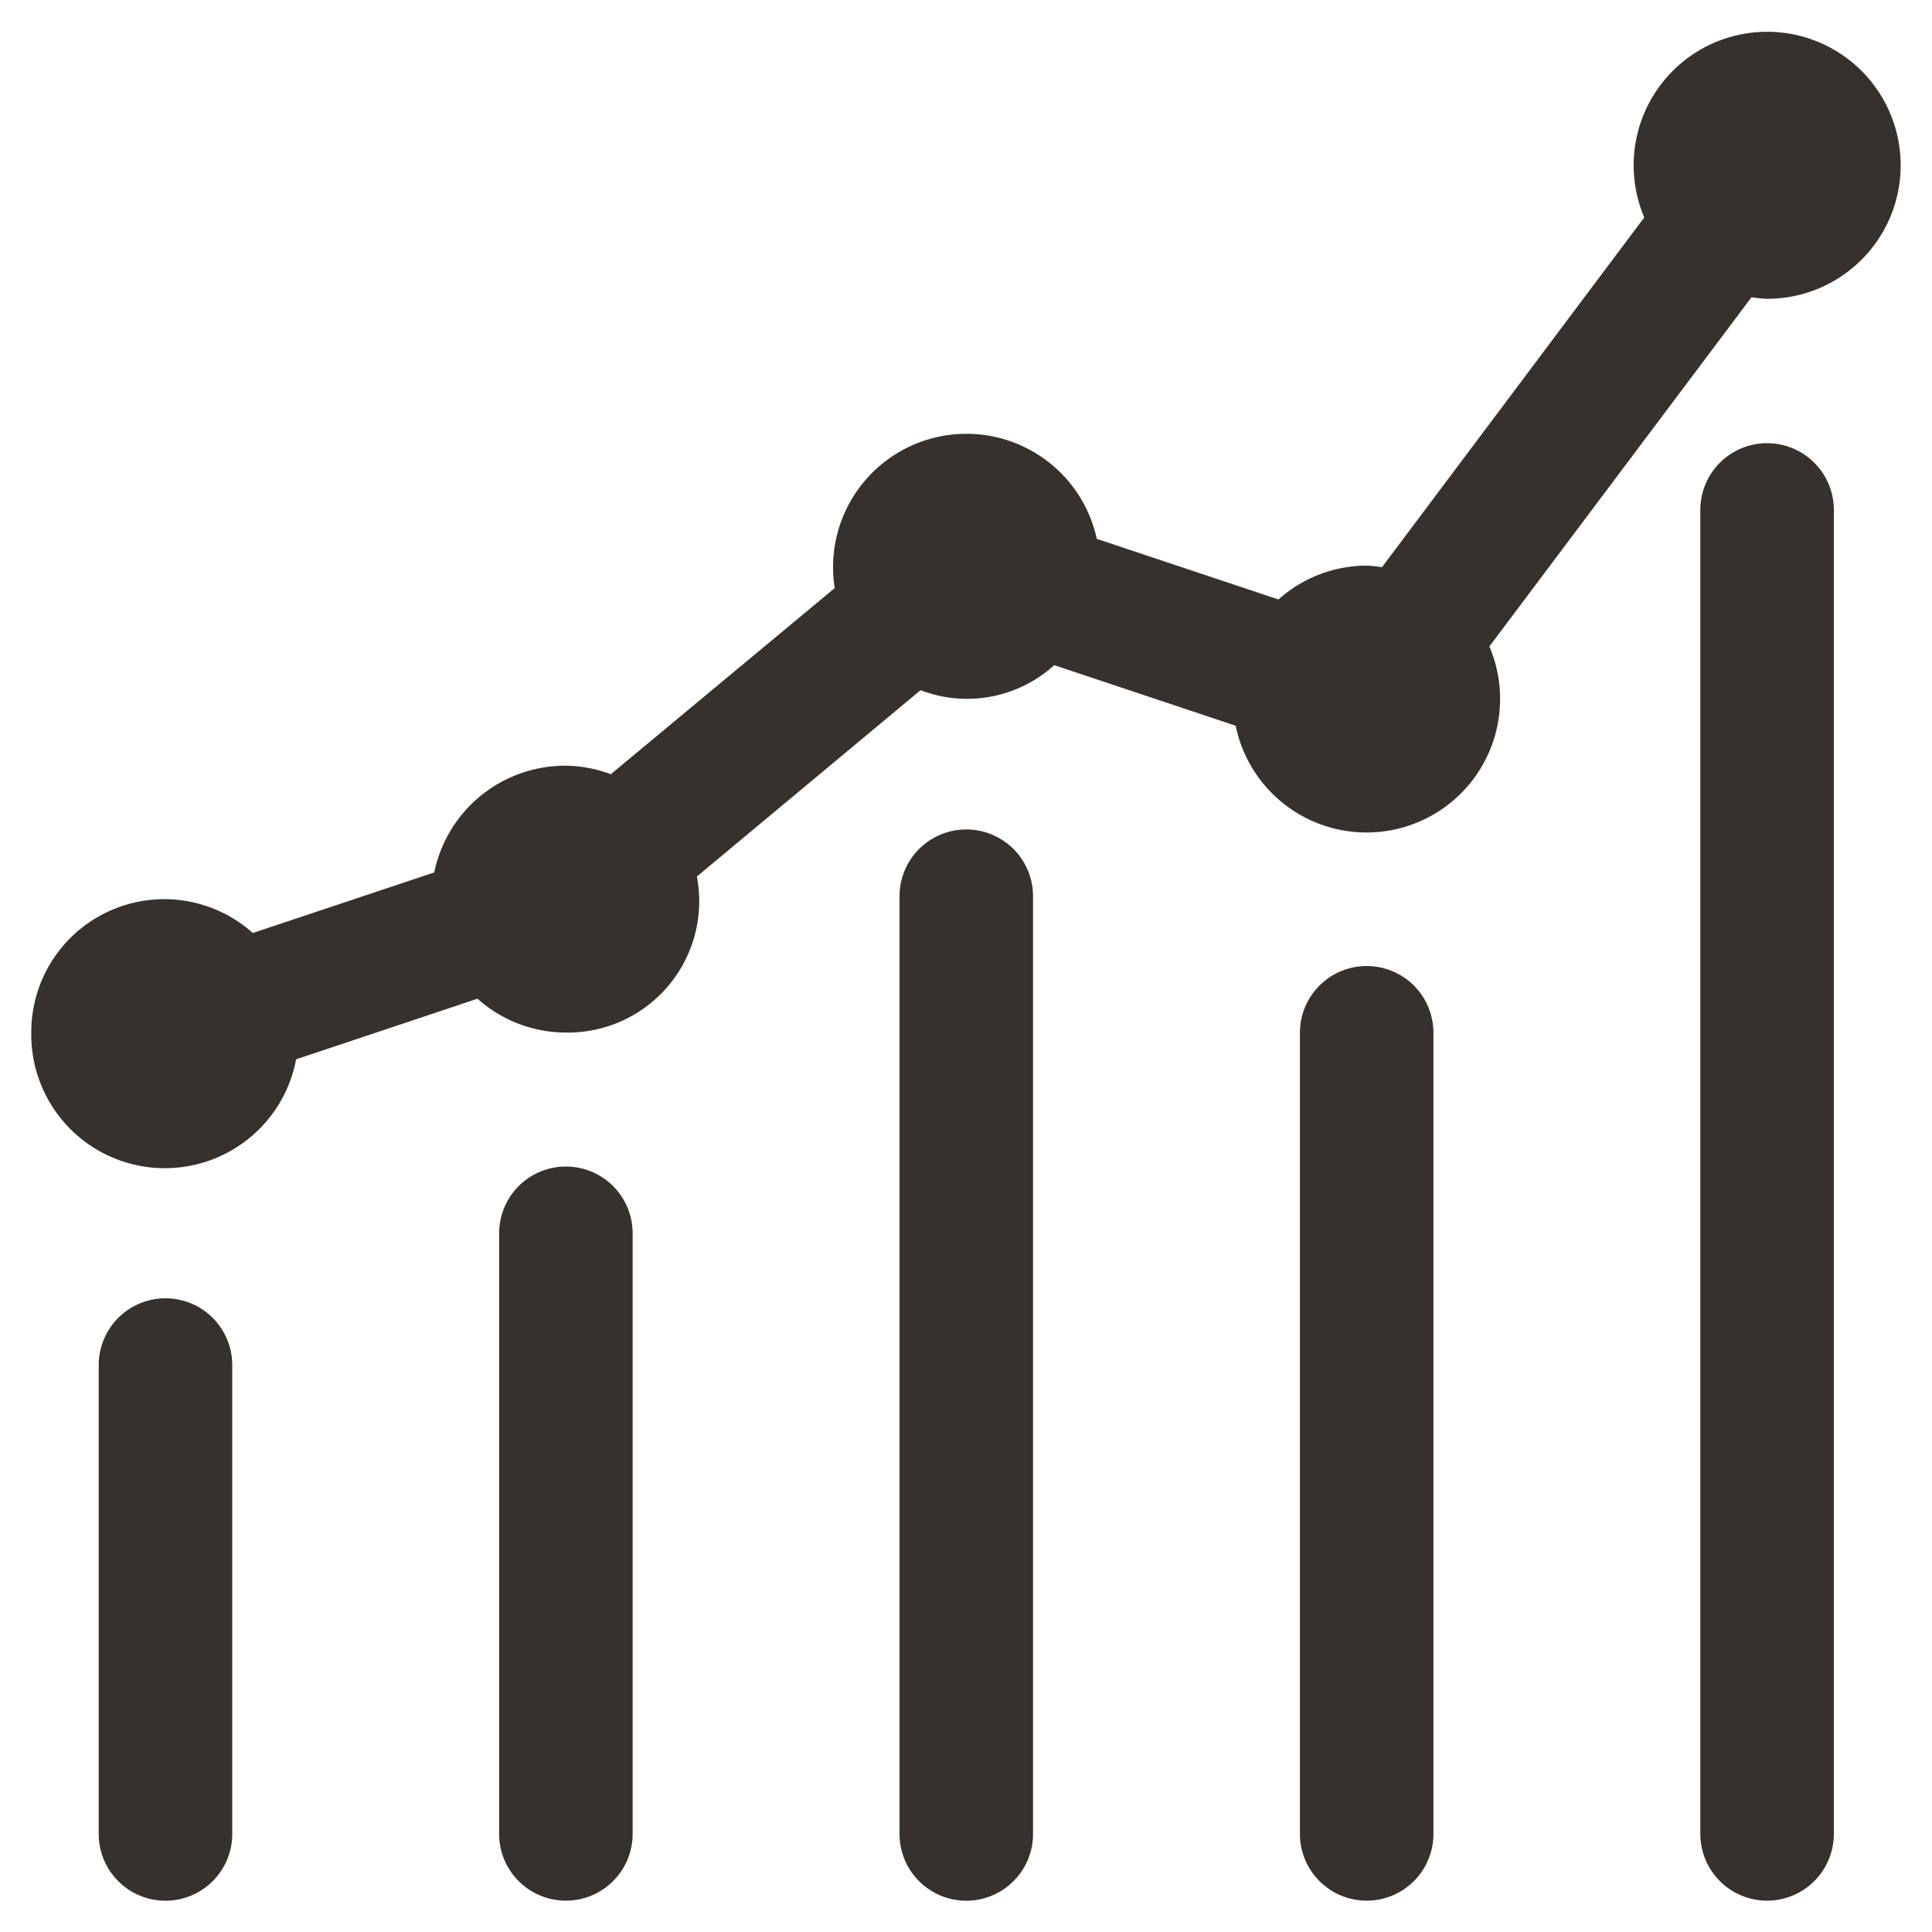
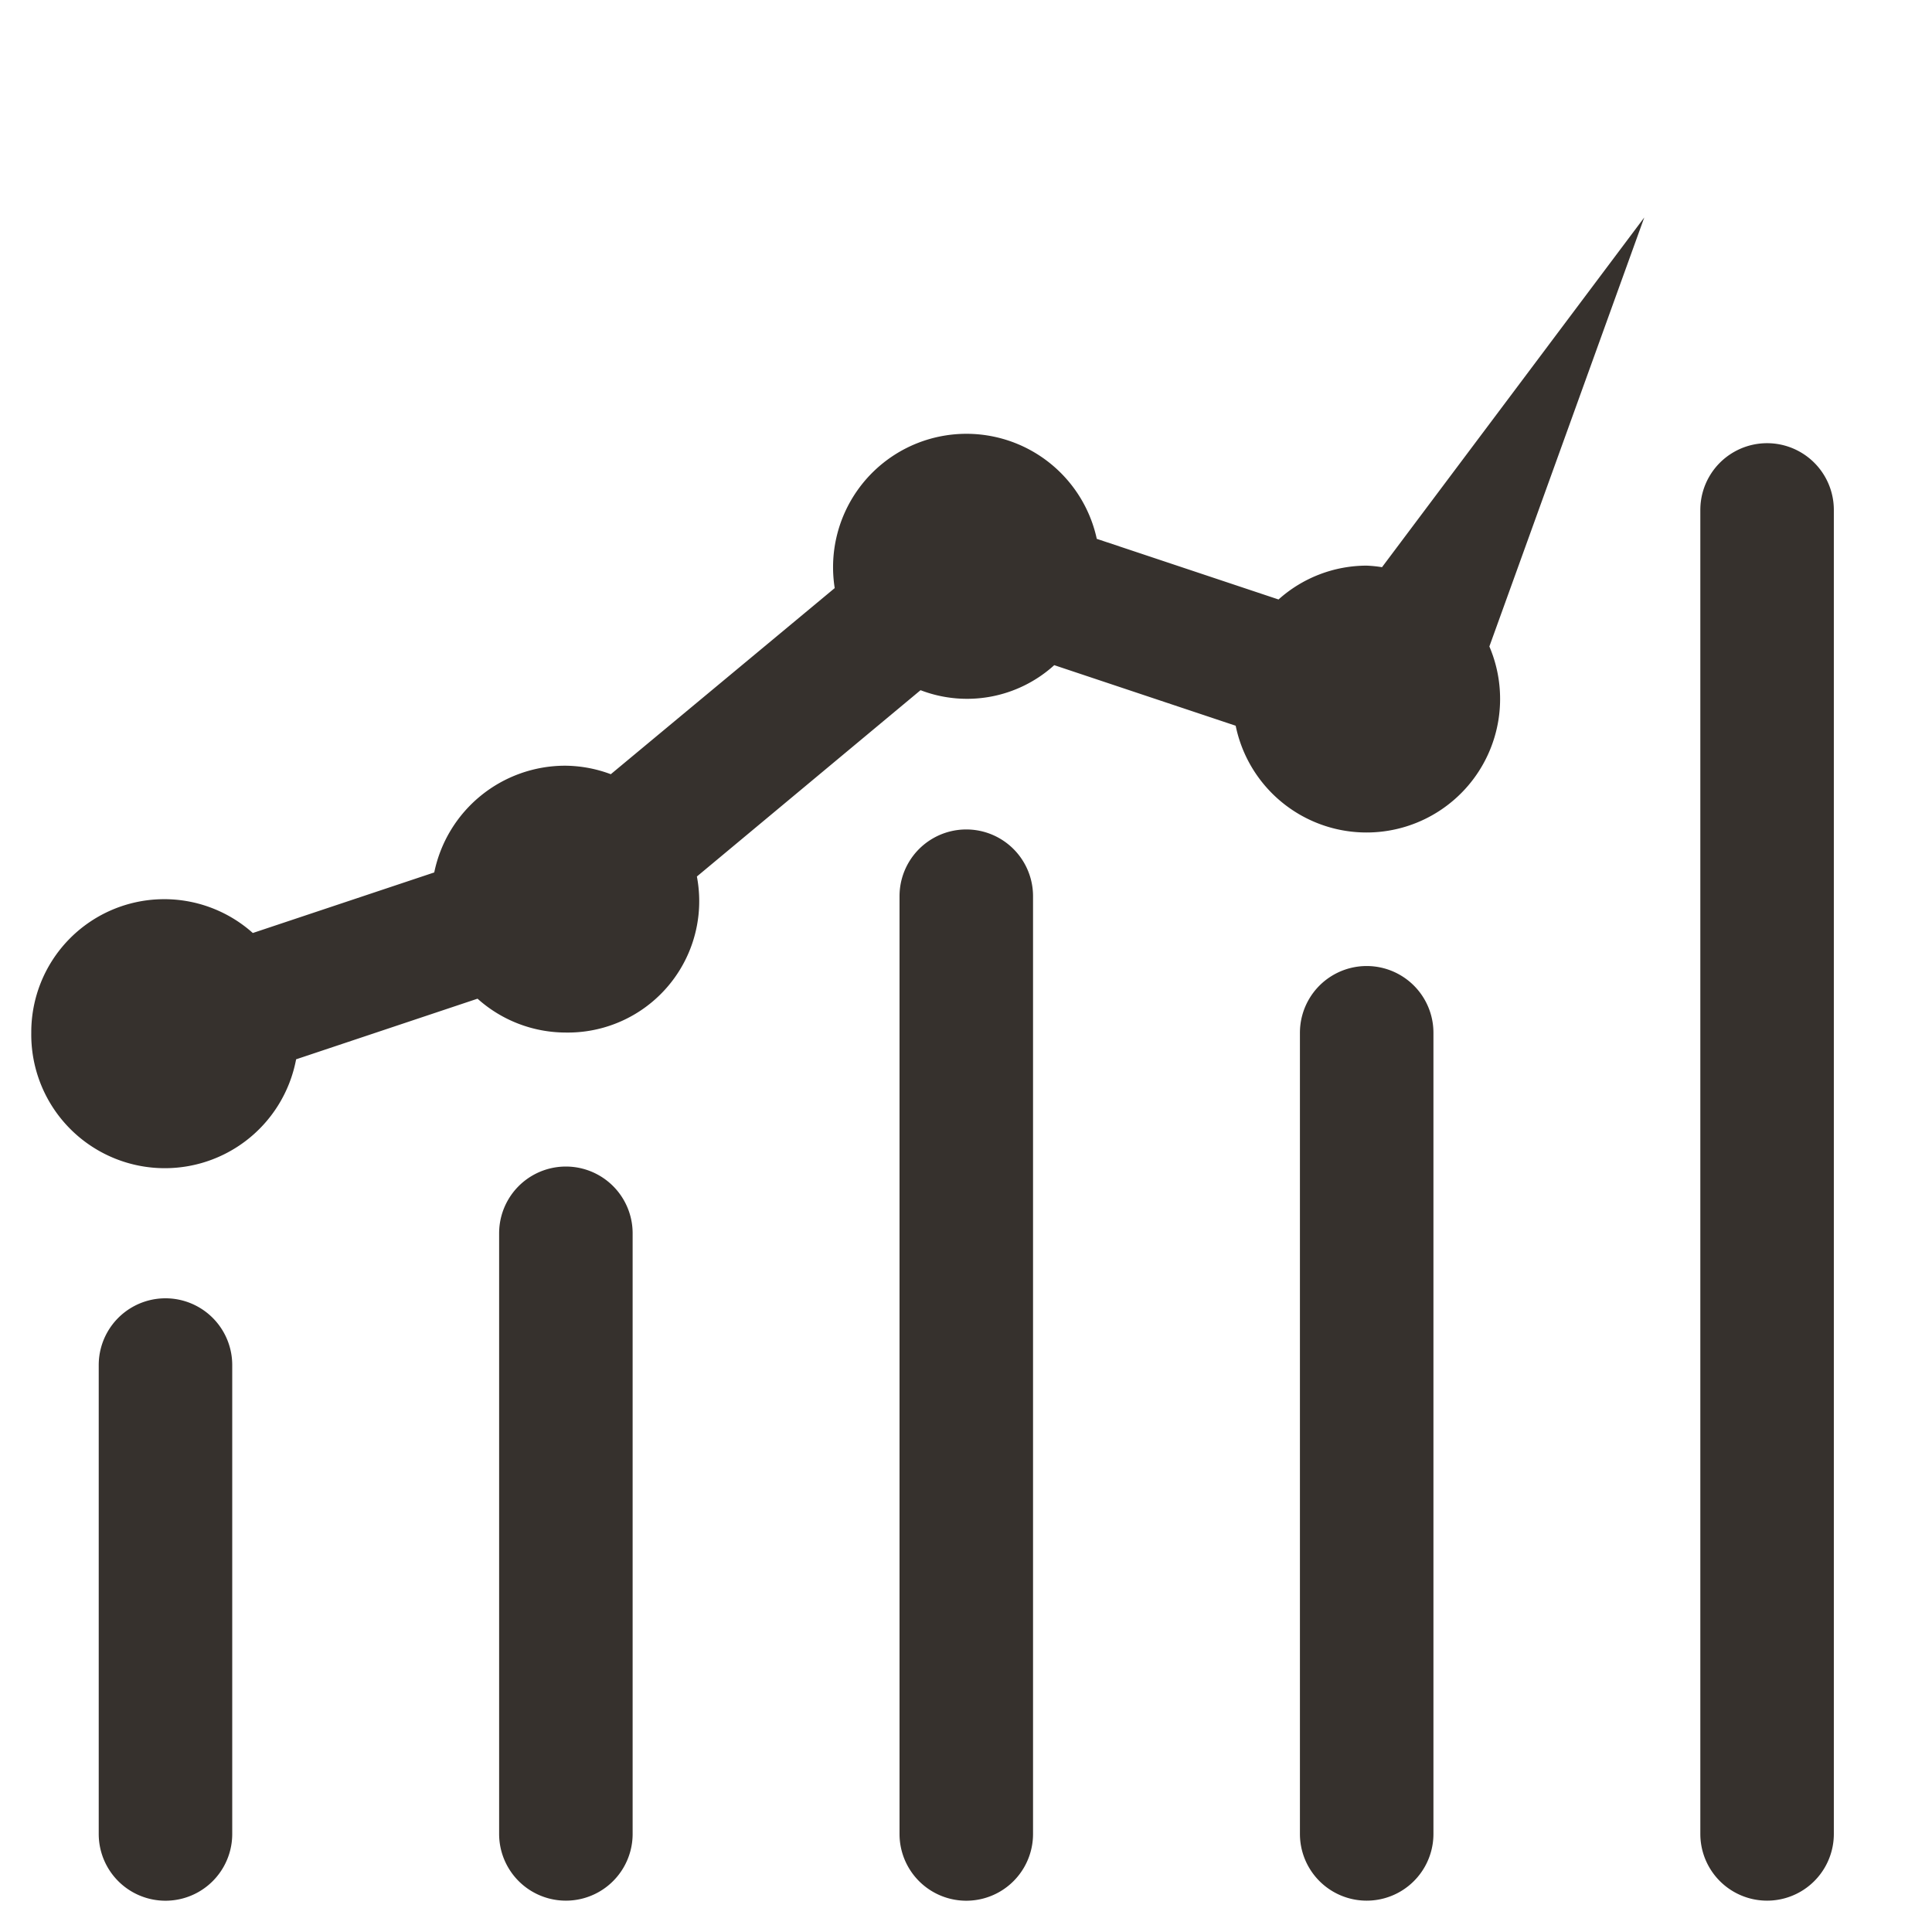
<svg xmlns="http://www.w3.org/2000/svg" width="30.881" height="30.88" viewBox="0 0 30.881 30.88">
-   <path id="Union_74" data-name="Union 74" d="M26.678,28.813V7.651a1.067,1.067,0,1,1,2.134,0V28.813a1.067,1.067,0,0,1-2.134,0Zm-6.4,0V16.008a1.067,1.067,0,1,1,2.134,0V28.813a1.067,1.067,0,0,1-2.134,0Zm-6.4,0V13.825a1.067,1.067,0,0,1,2.134,0V28.814a1.067,1.067,0,0,1-2.134,0Zm-6.4,0v-9.6a1.067,1.067,0,1,1,2.134,0v9.6a1.067,1.067,0,0,1-2.134,0Zm-6.4,0V21.319a1.067,1.067,0,1,1,2.134,0v7.495a1.067,1.067,0,0,1-2.134,0ZM0,16.008a2.125,2.125,0,0,1,3.541-1.595l2.9-.968a2.137,2.137,0,0,1,2.092-1.706,2.113,2.113,0,0,1,.73.136L12.842,8.9a2.132,2.132,0,0,1,4.189-.787l2.905.969a2.114,2.114,0,0,1,1.406-.541,2.038,2.038,0,0,1,.248.025l4.192-5.59a2.134,2.134,0,1,1,1.963,1.3,2.033,2.033,0,0,1-.249-.025L23.306,9.833A2.135,2.135,0,1,1,19.251,11.1l-2.9-.968a2.074,2.074,0,0,1-2.137.4l-3.575,2.978a2.1,2.1,0,0,1-2.1,2.494,2.114,2.114,0,0,1-1.406-.541l-2.9.969A2.135,2.135,0,0,1,0,16.008Z" transform="translate(0.5 0.5)" fill="#36312d" stroke="rgba(0,0,0,0)" stroke-width="1" />
+   <path id="Union_74" data-name="Union 74" d="M26.678,28.813V7.651a1.067,1.067,0,1,1,2.134,0V28.813a1.067,1.067,0,0,1-2.134,0Zm-6.4,0V16.008a1.067,1.067,0,1,1,2.134,0V28.813a1.067,1.067,0,0,1-2.134,0Zm-6.4,0V13.825a1.067,1.067,0,0,1,2.134,0V28.814a1.067,1.067,0,0,1-2.134,0Zm-6.4,0v-9.6a1.067,1.067,0,1,1,2.134,0v9.6a1.067,1.067,0,0,1-2.134,0Zm-6.4,0V21.319a1.067,1.067,0,1,1,2.134,0v7.495a1.067,1.067,0,0,1-2.134,0ZM0,16.008a2.125,2.125,0,0,1,3.541-1.595l2.9-.968a2.137,2.137,0,0,1,2.092-1.706,2.113,2.113,0,0,1,.73.136L12.842,8.9a2.132,2.132,0,0,1,4.189-.787l2.905.969a2.114,2.114,0,0,1,1.406-.541,2.038,2.038,0,0,1,.248.025l4.192-5.59L23.306,9.833A2.135,2.135,0,1,1,19.251,11.1l-2.9-.968a2.074,2.074,0,0,1-2.137.4l-3.575,2.978a2.1,2.1,0,0,1-2.1,2.494,2.114,2.114,0,0,1-1.406-.541l-2.9.969A2.135,2.135,0,0,1,0,16.008Z" transform="translate(0.5 0.5)" fill="#36312d" stroke="rgba(0,0,0,0)" stroke-width="1" />
</svg>